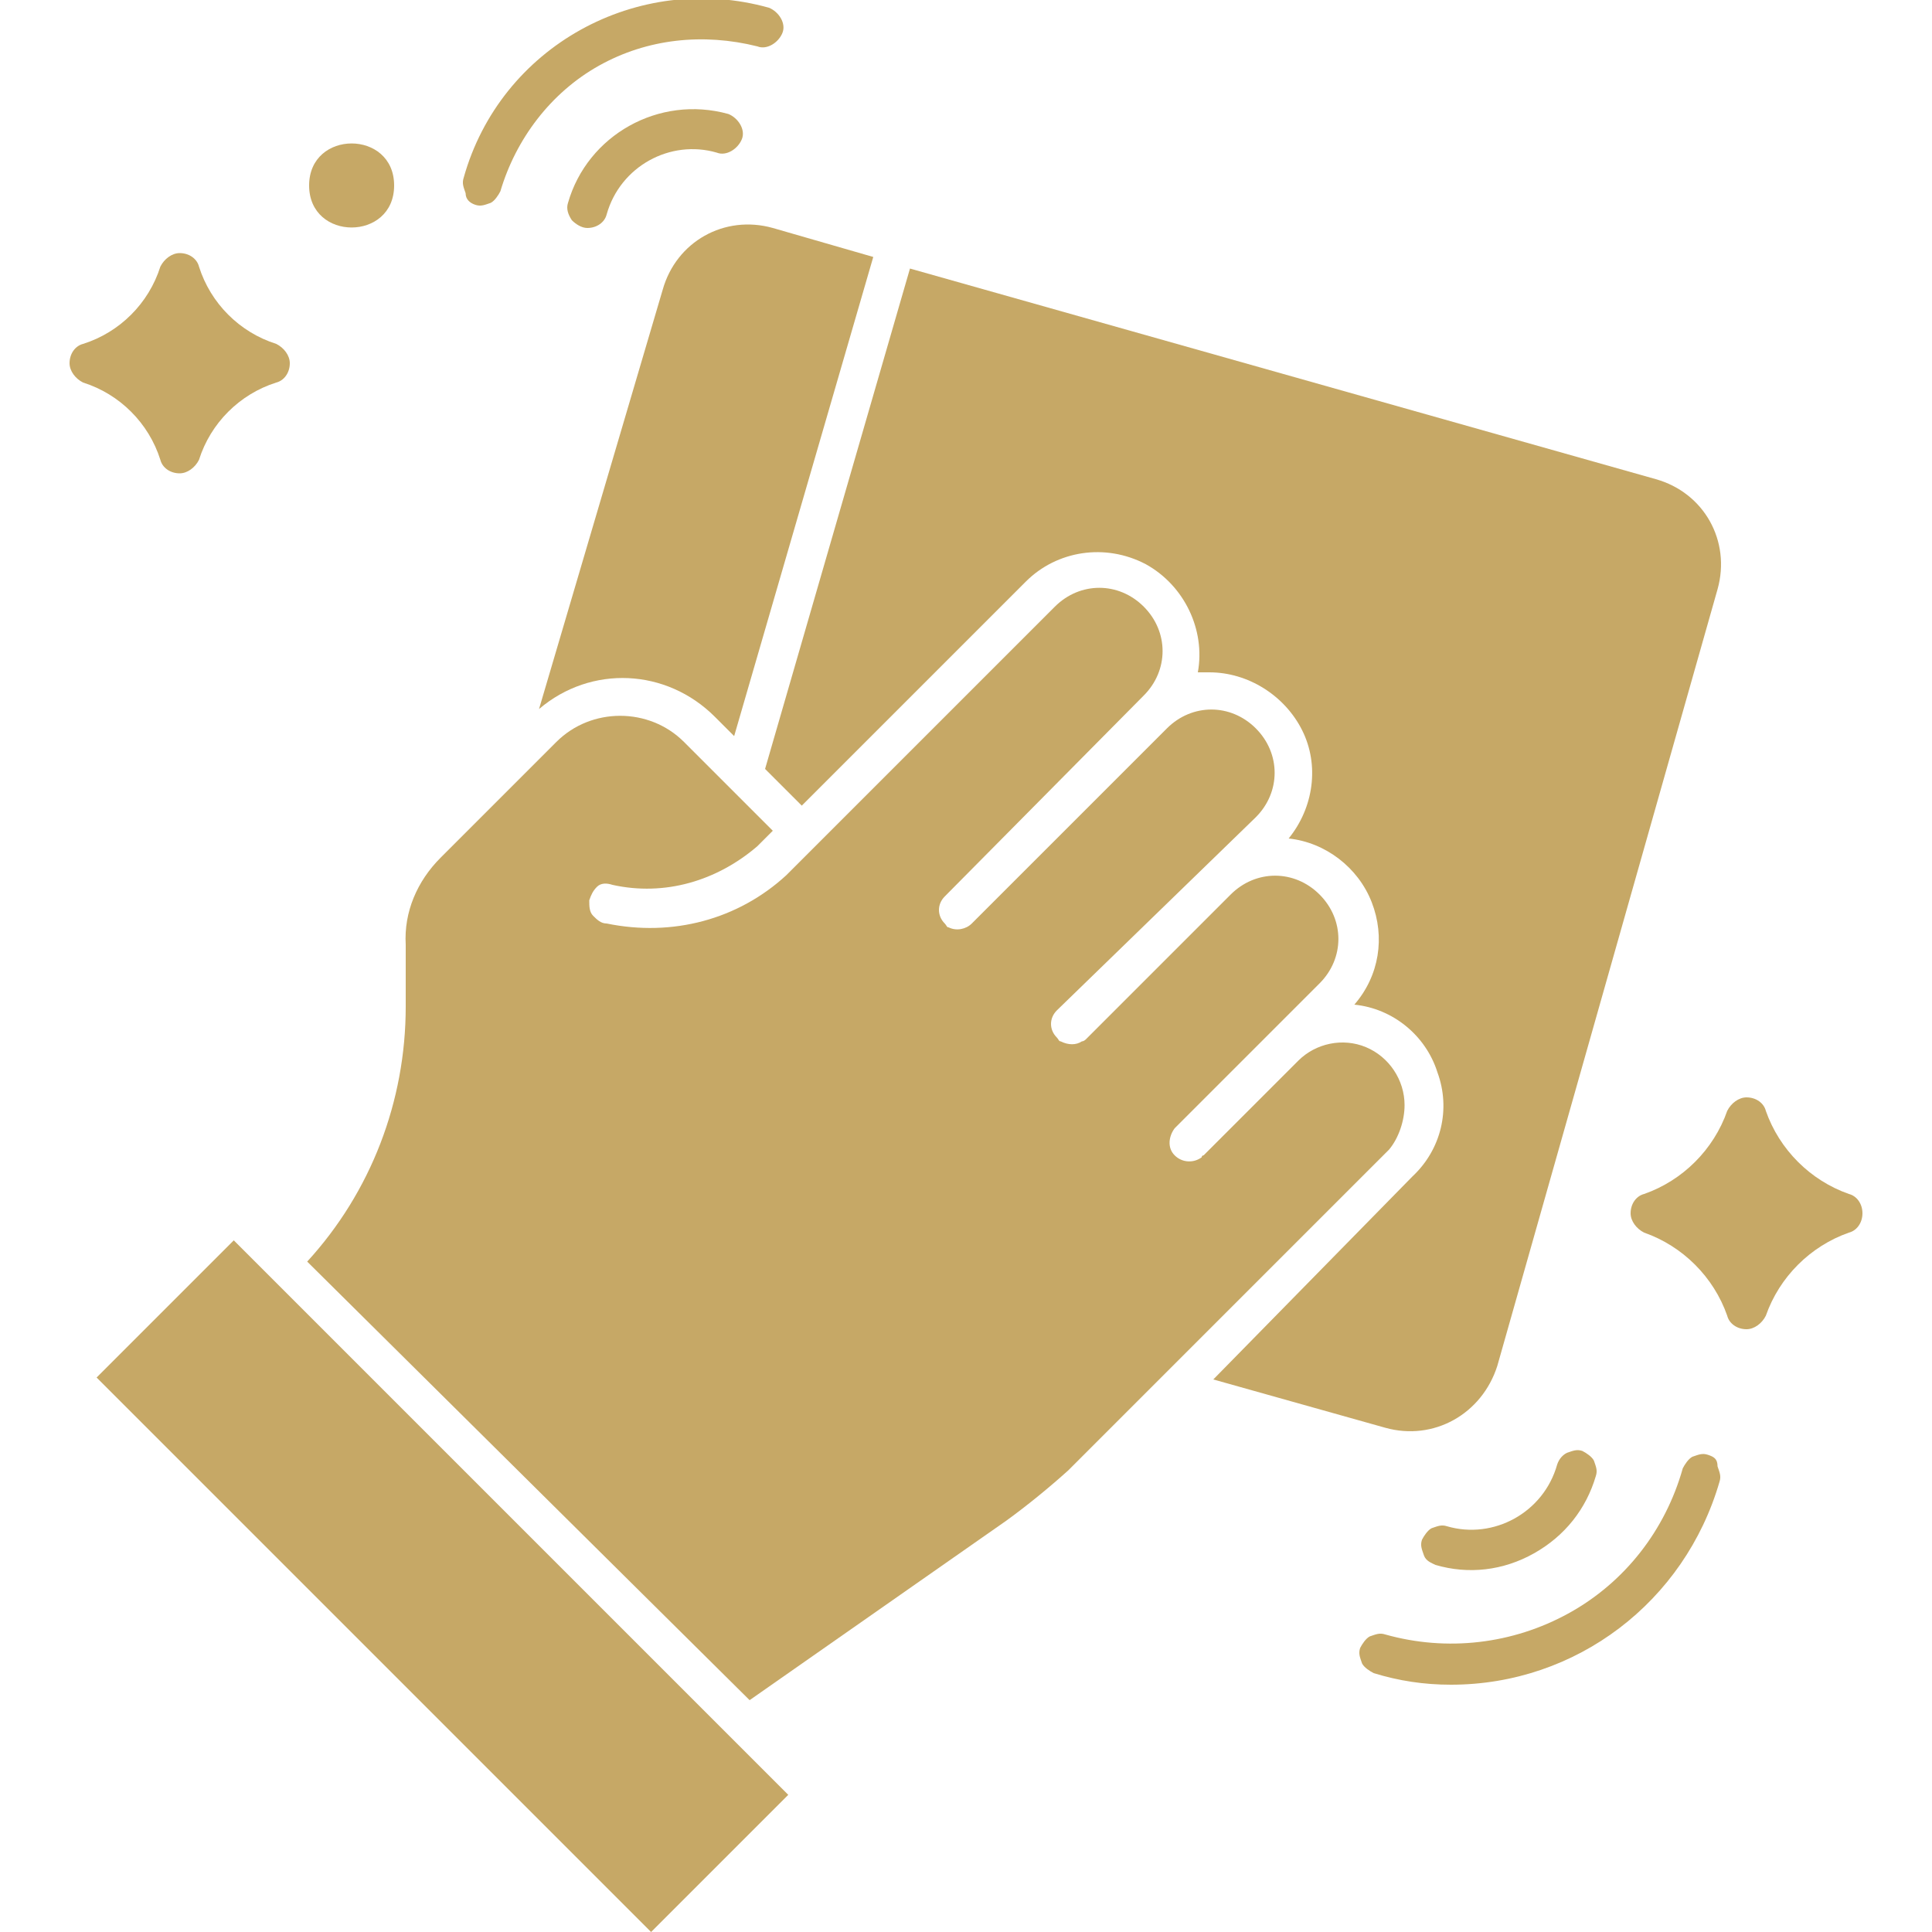
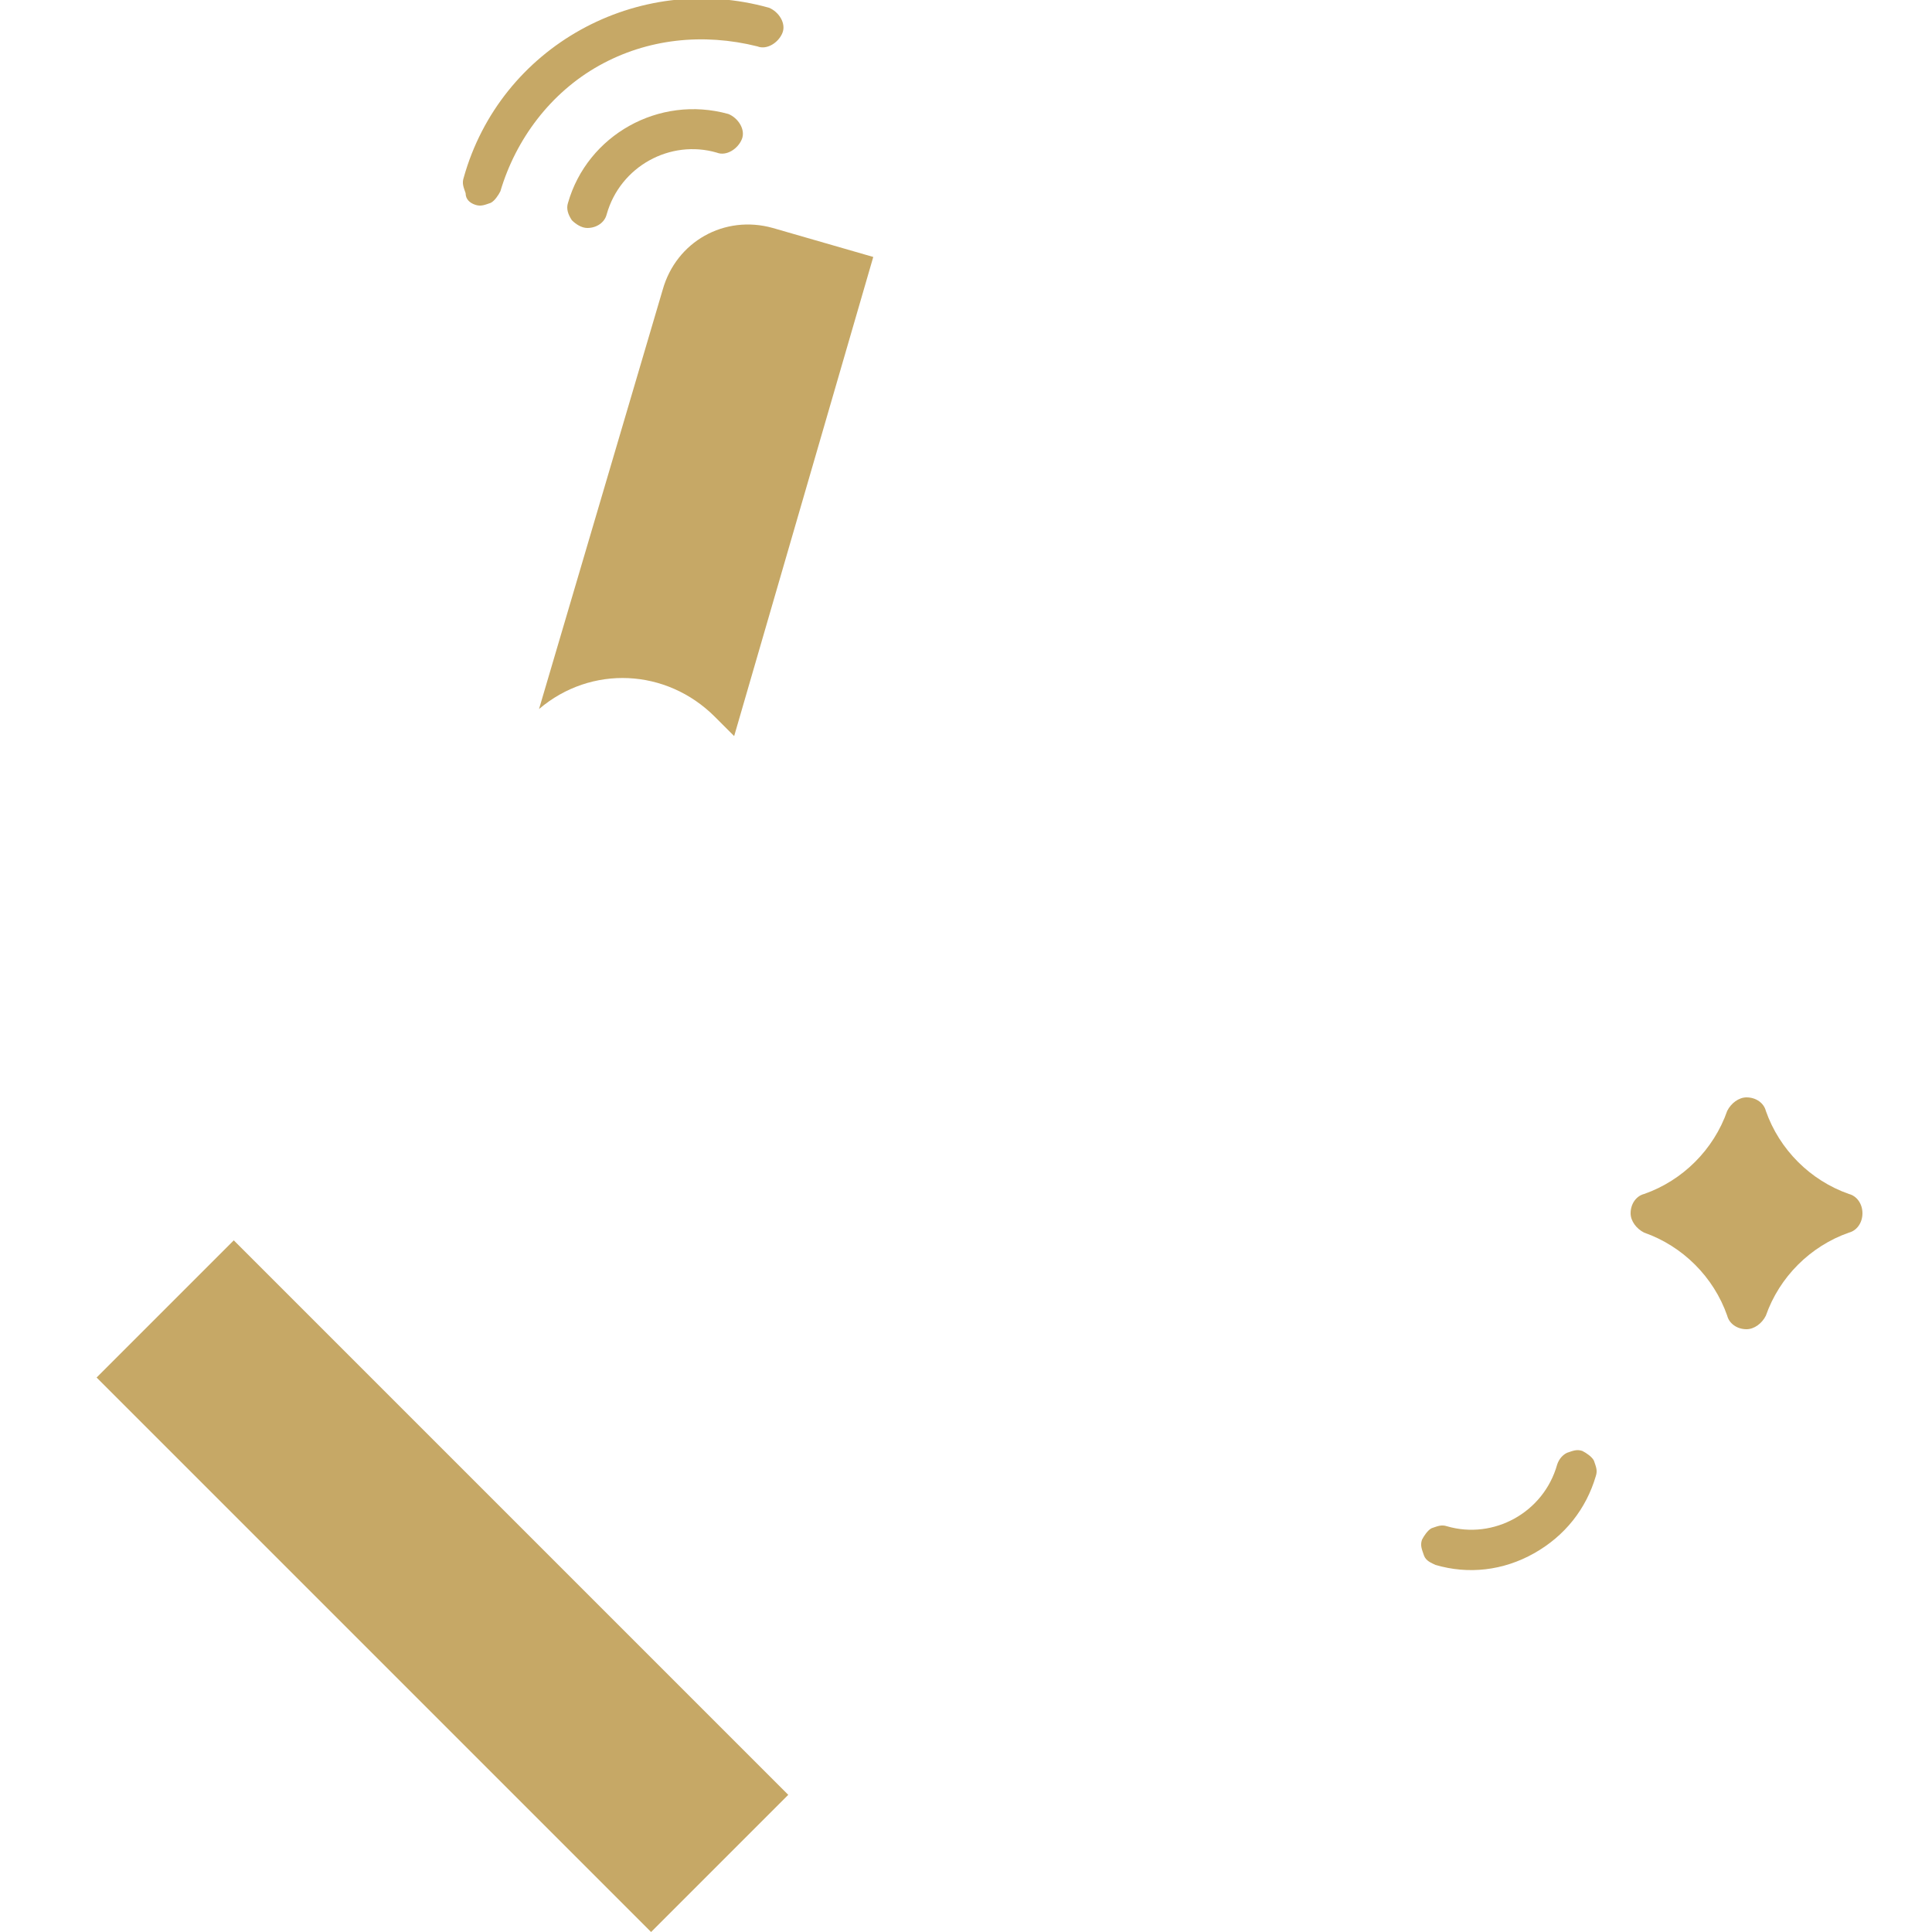
<svg xmlns="http://www.w3.org/2000/svg" xml:space="preserve" style="enable-background:new 0 0 100 100;" viewBox="0 0 100 100" y="0px" x="0px" id="Layer_1" version="1.1">
  <style type="text/css">
	.st0{fill:#C6A866;}
</style>
  <g>
-     <path d="M77.5,70.7l11.4-40.2c0.7-2.5-0.7-5-3.2-5.7L47.1,13.9l-7.5,25.9l1.9,1.9c3-3,8.3-8.3,11.6-11.6v0   c1.6-1.6,4.1-2,6.2-0.9c2,1.1,3.1,3.4,2.7,5.6c0.2,0,0.4,0,0.6,0c2,0,3.9,1.2,4.8,3c0.9,1.8,0.6,4-0.7,5.6c1.9,0.2,3.6,1.5,4.3,3.3   c0.7,1.8,0.4,3.8-0.9,5.3c2,0.2,3.7,1.6,4.3,3.5c0.7,1.9,0.2,4-1.3,5.4L62.8,71.4l8.9,2.5v0C74.2,74.6,76.7,73.2,77.5,70.7   L77.5,70.7z" class="st0" />
-     <path d="M72.7,57.2c0-1.3-0.8-2.5-2-3c-1.2-0.5-2.6-0.2-3.5,0.7l-4.9,4.9c0,0-0.1,0-0.1,0.1c-0.4,0.3-1,0.3-1.4-0.1   c-0.4-0.4-0.3-1,0-1.4l7.5-7.5c1.3-1.3,1.3-3.3,0-4.6c-1.3-1.3-3.3-1.3-4.6,0l-7.5,7.5c0,0-0.1,0.1-0.2,0.1c-0.3,0.2-0.7,0.2-1.1,0   c-0.1,0-0.1-0.1-0.2-0.2c-0.4-0.4-0.4-1,0-1.4L65,42.3c1.3-1.3,1.3-3.3,0-4.6c-1.3-1.3-3.3-1.3-4.6,0L50.3,47.8   c-0.3,0.3-0.8,0.4-1.2,0.2c-0.1,0-0.1-0.1-0.2-0.2c-0.4-0.4-0.4-1,0-1.4L59.2,36v0c1.3-1.3,1.3-3.3,0-4.6c-1.3-1.3-3.3-1.3-4.6,0   c-5.1,5.1-13.8,13.8-13.9,13.9h0c-2.5,2.3-5.9,3.2-9.3,2.5c-0.3,0-0.5-0.2-0.7-0.4c-0.2-0.2-0.2-0.5-0.2-0.8   c0.1-0.3,0.2-0.5,0.4-0.7c0.2-0.2,0.5-0.2,0.8-0.1c2.7,0.6,5.4-0.2,7.5-2c0.1-0.1,0.3-0.3,0.8-0.8l-4.6-4.6c-1.8-1.8-4.8-1.8-6.6,0   l-6,6c-1.2,1.2-1.9,2.8-1.8,4.5v3.2c0,4.9-1.8,9.6-5.1,13.2L38.8,88l13.3-9.3c1.1-0.8,2.2-1.7,3.2-2.6l16.6-16.6   C72.4,58.9,72.7,58,72.7,57.2L72.7,57.2z" class="st0" />
    <path d="M5,71.3l7.1-7.1l28.7,28.7l-7.1,7.1L5,71.3z" class="st0" />
    <path d="M37,37.1l1,1l7.2-24.8L40,11.8c-2.5-0.7-5,0.7-5.7,3.2l-6.4,21.7C30.6,34.4,34.5,34.6,37,37.1L37,37.1z" class="st0" />
    <path d="M30.4,11.8c0.5,0,0.9-0.3,1-0.7c0.7-2.5,3.3-3.9,5.7-3.2c0.5,0.2,1.1-0.2,1.3-0.7c0.2-0.5-0.2-1.1-0.7-1.3   c-3.6-1-7.3,1.1-8.3,4.6c-0.1,0.3,0,0.6,0.2,0.9C29.8,11.6,30.1,11.8,30.4,11.8L30.4,11.8z" class="st0" />
    <path d="M24.6,10.6c0.3,0.1,0.5,0,0.8-0.1c0.2-0.1,0.4-0.4,0.5-0.6c0.8-2.7,2.6-5.1,5.1-6.5c2.5-1.4,5.4-1.7,8.2-1   c0.5,0.2,1.1-0.2,1.3-0.7c0.2-0.5-0.2-1.1-0.7-1.3c-6.8-1.9-13.9,2-15.8,8.8c-0.1,0.3,0,0.5,0.1,0.8C24.1,10.3,24.3,10.5,24.6,10.6   L24.6,10.6z" class="st0" />
    <path d="M80.6,75.8c-0.7,2.5-3.3,3.9-5.7,3.2c-0.3-0.1-0.5,0-0.8,0.1c-0.2,0.1-0.4,0.4-0.5,0.6c-0.1,0.3,0,0.5,0.1,0.8   s0.4,0.4,0.6,0.5c1.7,0.5,3.5,0.3,5.1-0.6c1.6-0.9,2.7-2.3,3.2-4c0.1-0.3,0-0.5-0.1-0.8c-0.1-0.2-0.4-0.4-0.6-0.5   c-0.3-0.1-0.5,0-0.8,0.1C80.9,75.3,80.7,75.5,80.6,75.8L80.6,75.8z" class="st0" />
-     <path d="M88.4,75.3c-0.3-0.1-0.5,0-0.8,0.1c-0.2,0.1-0.4,0.4-0.5,0.6c-0.9,3.2-3,5.9-5.9,7.5c-2.9,1.6-6.3,2-9.5,1.1   c-0.3-0.1-0.5,0-0.8,0.1c-0.2,0.1-0.4,0.4-0.5,0.6c-0.1,0.3,0,0.5,0.1,0.8c0.1,0.2,0.4,0.4,0.6,0.5c1.3,0.4,2.6,0.6,4,0.6   c6.5,0,12.1-4.3,13.9-10.5c0.1-0.3,0-0.5-0.1-0.8C88.9,75.5,88.7,75.4,88.4,75.3L88.4,75.3z" class="st0" />
    <path d="M95.7,61.8c-2-0.7-3.6-2.3-4.3-4.3c-0.1-0.4-0.5-0.7-1-0.7c-0.4,0-0.8,0.3-1,0.7c-0.7,2-2.3,3.6-4.3,4.3   c-0.4,0.1-0.7,0.5-0.7,1c0,0.4,0.3,0.8,0.7,1c2,0.7,3.6,2.3,4.3,4.3c0.1,0.4,0.5,0.7,1,0.7c0.4,0,0.8-0.3,1-0.7   c0.7-2,2.3-3.6,4.3-4.3c0.4-0.1,0.7-0.5,0.7-1C96.4,62.3,96.1,61.9,95.7,61.8L95.7,61.8z" class="st0" />
-     <path d="M20.4,9.6c0,2.9-4.4,2.9-4.4,0C16,6.7,20.4,6.7,20.4,9.6" class="st0" />
-     <path d="M8.3,23.8c0.1,0.4,0.5,0.7,1,0.7c0.4,0,0.8-0.3,1-0.7c0.6-1.9,2.1-3.4,4-4c0.4-0.1,0.7-0.5,0.7-1   c0-0.4-0.3-0.8-0.7-1c-1.9-0.6-3.4-2.1-4-4c-0.1-0.4-0.5-0.7-1-0.7c-0.4,0-0.8,0.3-1,0.7c-0.6,1.9-2.1,3.4-4,4   c-0.4,0.1-0.7,0.5-0.7,1c0,0.4,0.3,0.8,0.7,1C6.2,20.4,7.7,21.9,8.3,23.8z" class="st0" />
  </g>
</svg>